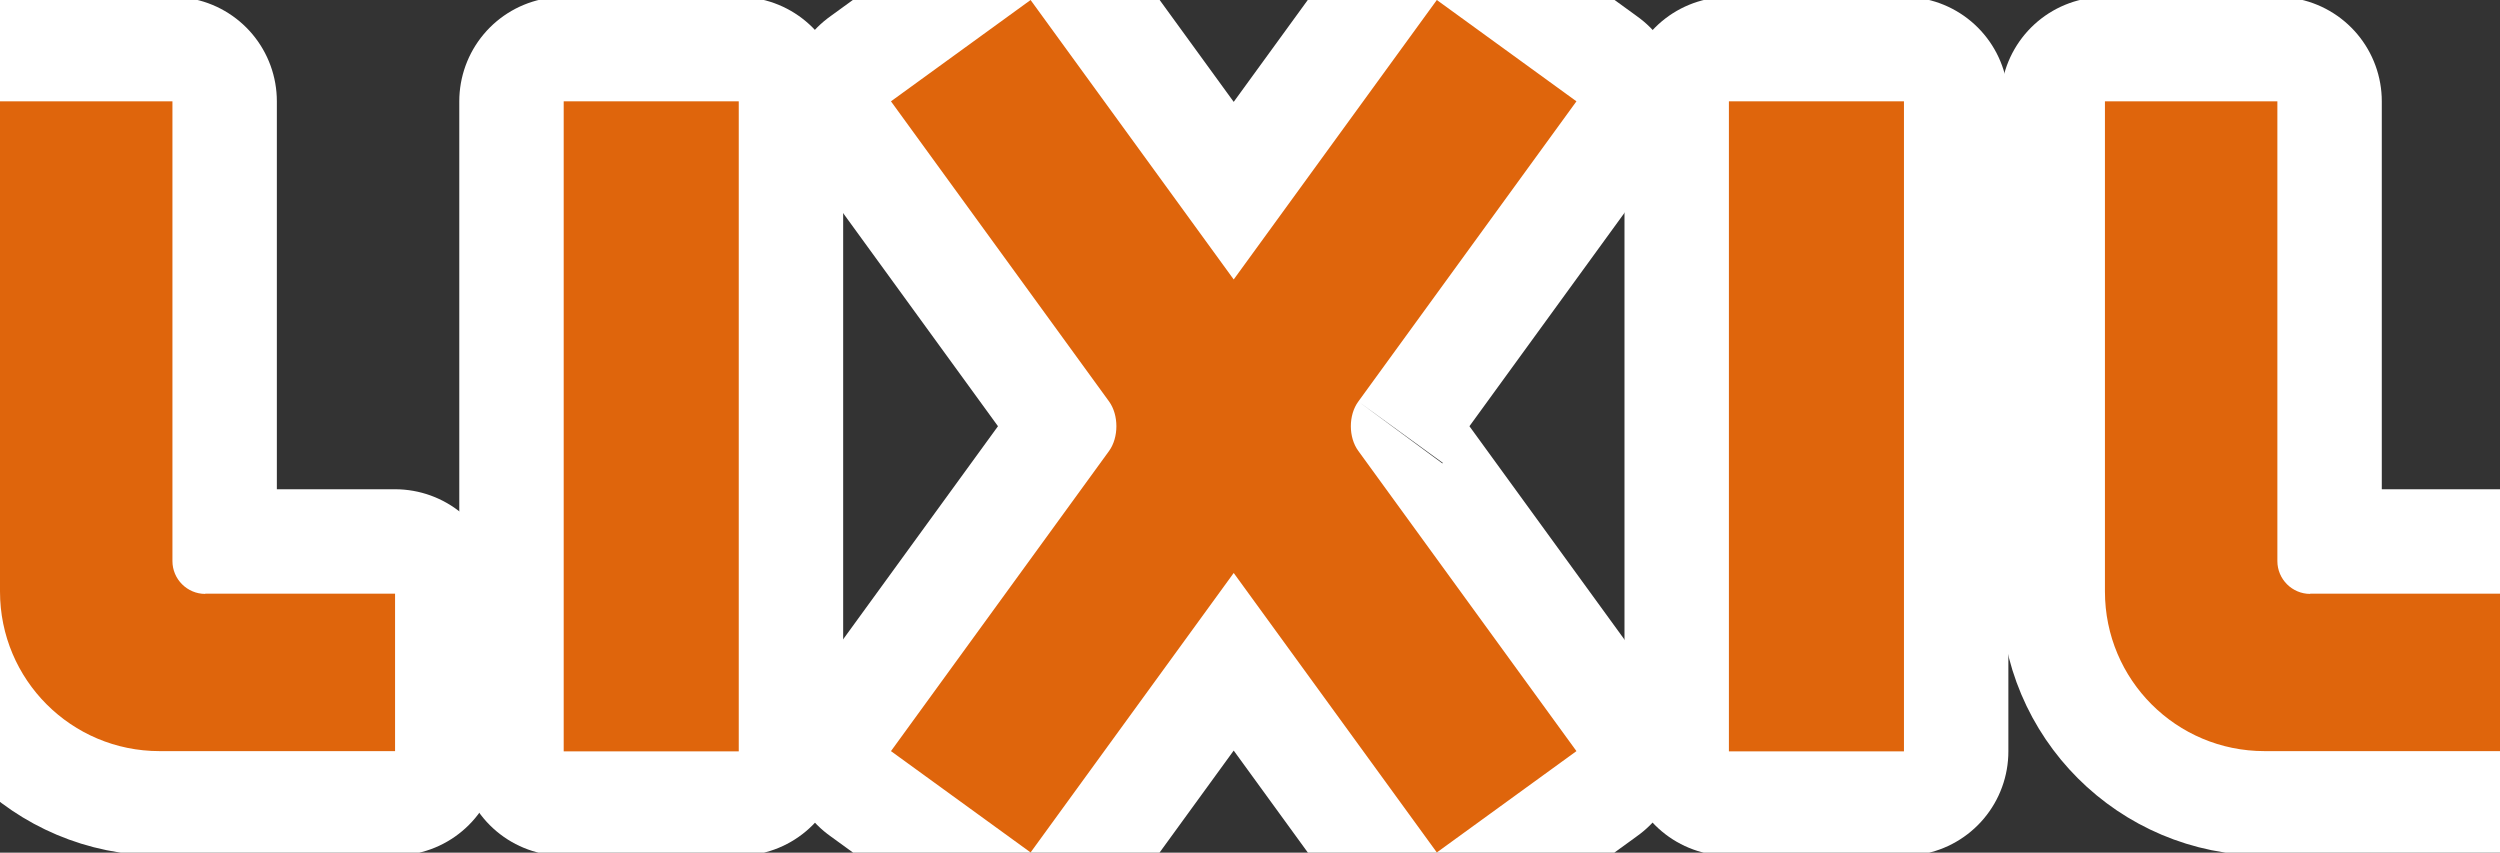
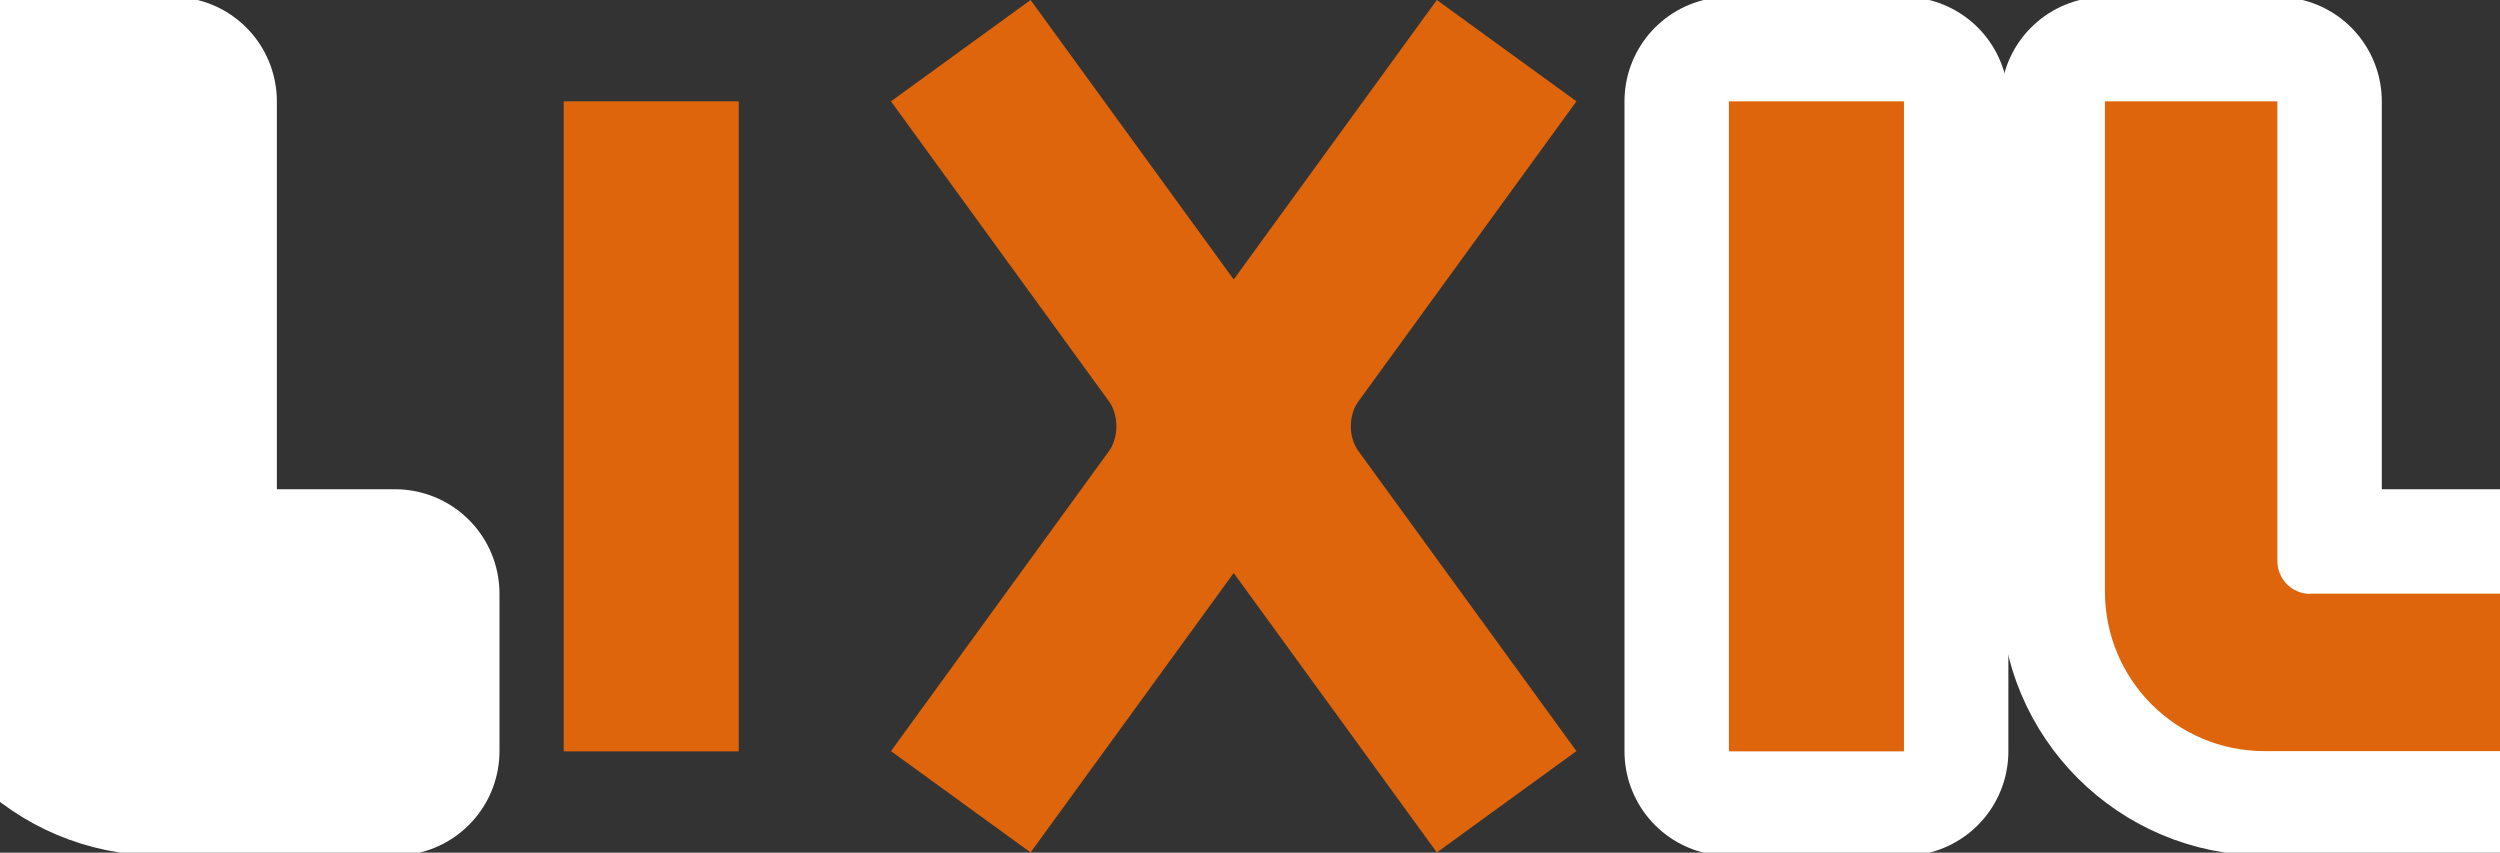
<svg xmlns="http://www.w3.org/2000/svg" id="_レイヤー_2" data-name="レイヤー 2" viewBox="0 0 105.11 35.85">
  <rect x="0" y="0" width="105.11" height="35.85" fill="#333333" stroke="none" />
  <defs>
    <style>
      .cls-1 {
        fill: #df650c;
      }

      .cls-2 {
        fill: none;
        stroke: #fff;
        stroke-linejoin: round;
        stroke-width: 8.78px;
      }
    </style>
  </defs>
  <g id="_ヘッダーフッター" data-name="ヘッダーフッター">
    <g>
      <g>
        <path class="cls-2" d="m8.63,24.97c-.76,0-1.38-.62-1.38-1.38V4.26H0v20.61c0,3.71,3,6.71,6.71,6.71h9.9v-6.62h-7.98Z" />
        <path class="cls-2" d="m97.13,24.97c-.76,0-1.38-.62-1.38-1.38V4.26h-7.25v20.61c0,3.71,3,6.71,6.71,6.71h9.9v-6.62h-7.98Z" />
-         <rect class="cls-2" x="23.7" y="4.26" width="7.36" height="27.33" />
        <rect class="cls-2" x="72.69" y="4.26" width="7.36" height="27.33" />
-         <path class="cls-2" d="m57.11,16.88l9.17-12.62-5.87-4.26-8.54,11.75L43.33,0l-5.87,4.26,9.17,12.62c.41.57.41,1.51,0,2.08l-9.17,12.62,5.87,4.26,8.54-11.75,8.54,11.75,5.87-4.26-9.17-12.62c-.42-.57-.42-1.51,0-2.08" />
      </g>
      <g>
-         <path class="cls-1" d="m8.63,24.97c-.76,0-1.38-.62-1.38-1.38V4.26H0v20.61c0,3.71,3,6.71,6.71,6.71h9.9v-6.62h-7.98Z" />
        <path class="cls-1" d="m97.13,24.97c-.76,0-1.38-.62-1.38-1.38V4.26h-7.25v20.61c0,3.71,3,6.71,6.71,6.71h9.9v-6.62h-7.98Z" />
        <rect class="cls-1" x="23.7" y="4.26" width="7.36" height="27.33" />
        <rect class="cls-1" x="72.69" y="4.26" width="7.36" height="27.33" />
        <path class="cls-1" d="m57.11,16.88l9.17-12.62-5.87-4.26-8.54,11.75L43.33,0l-5.87,4.26,9.17,12.62c.41.57.41,1.51,0,2.08l-9.17,12.62,5.87,4.26,8.54-11.75,8.54,11.75,5.87-4.26-9.17-12.62c-.42-.57-.42-1.51,0-2.08" />
      </g>
    </g>
  </g>
</svg>